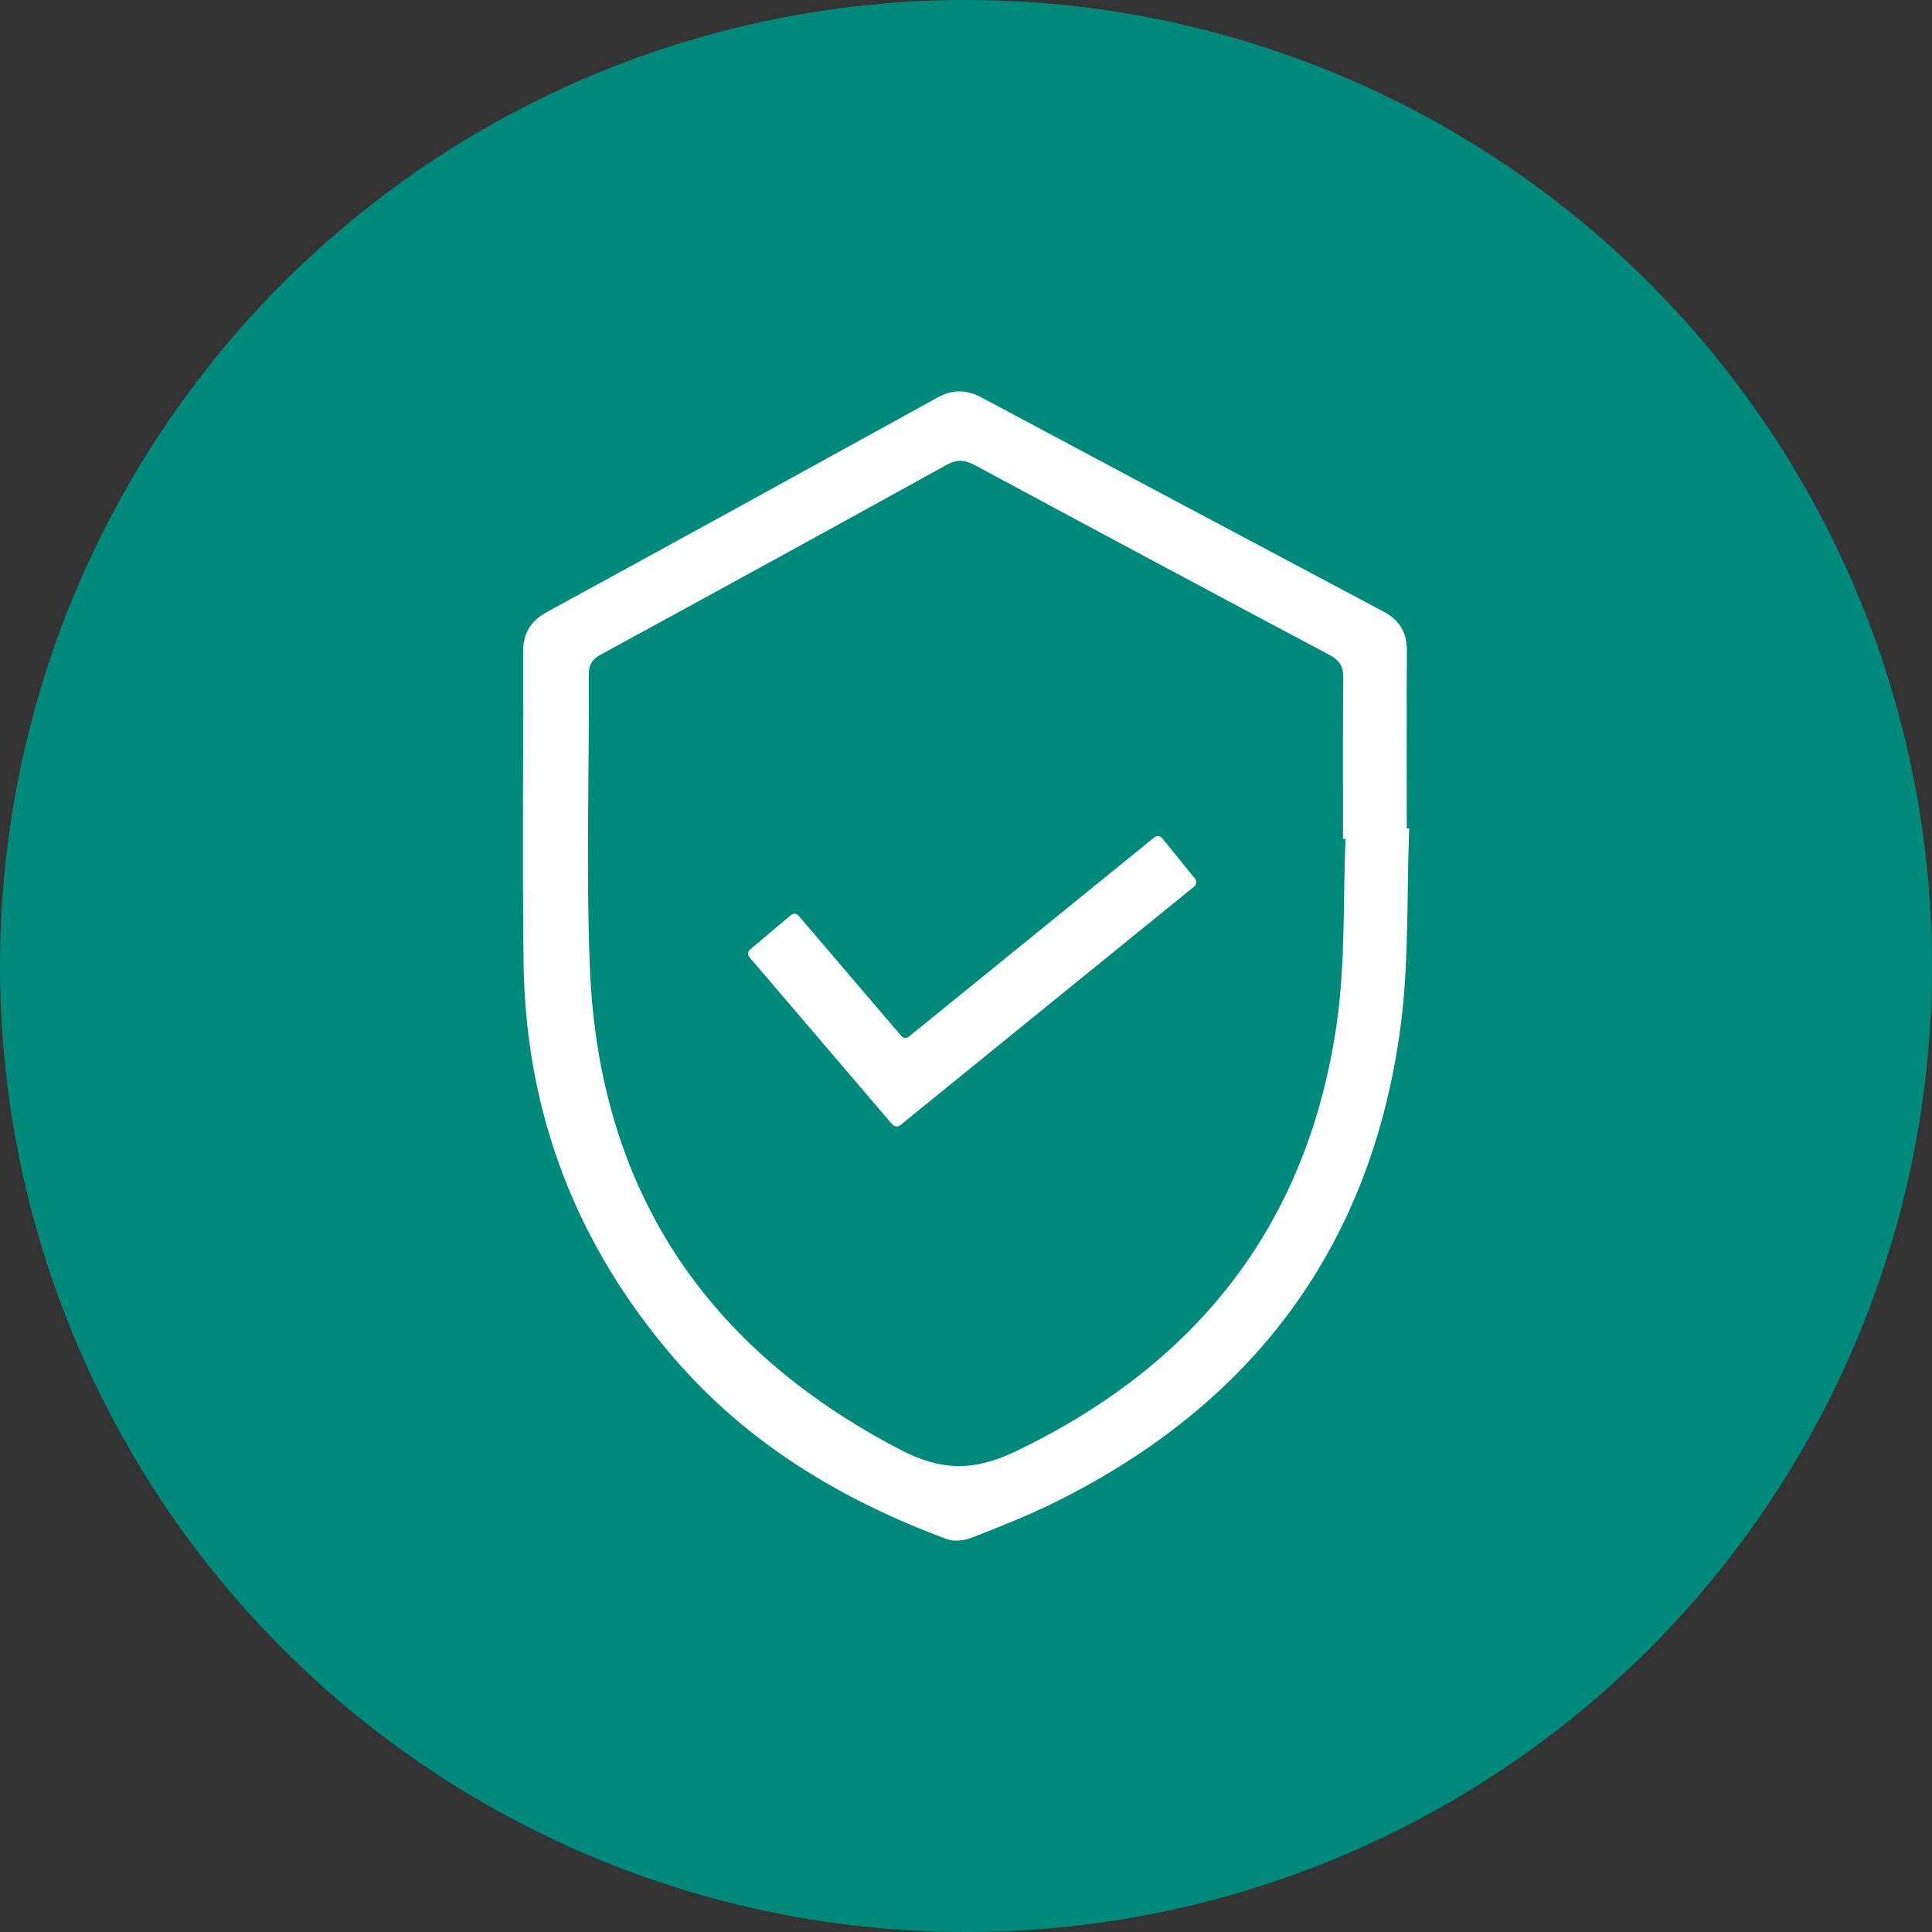
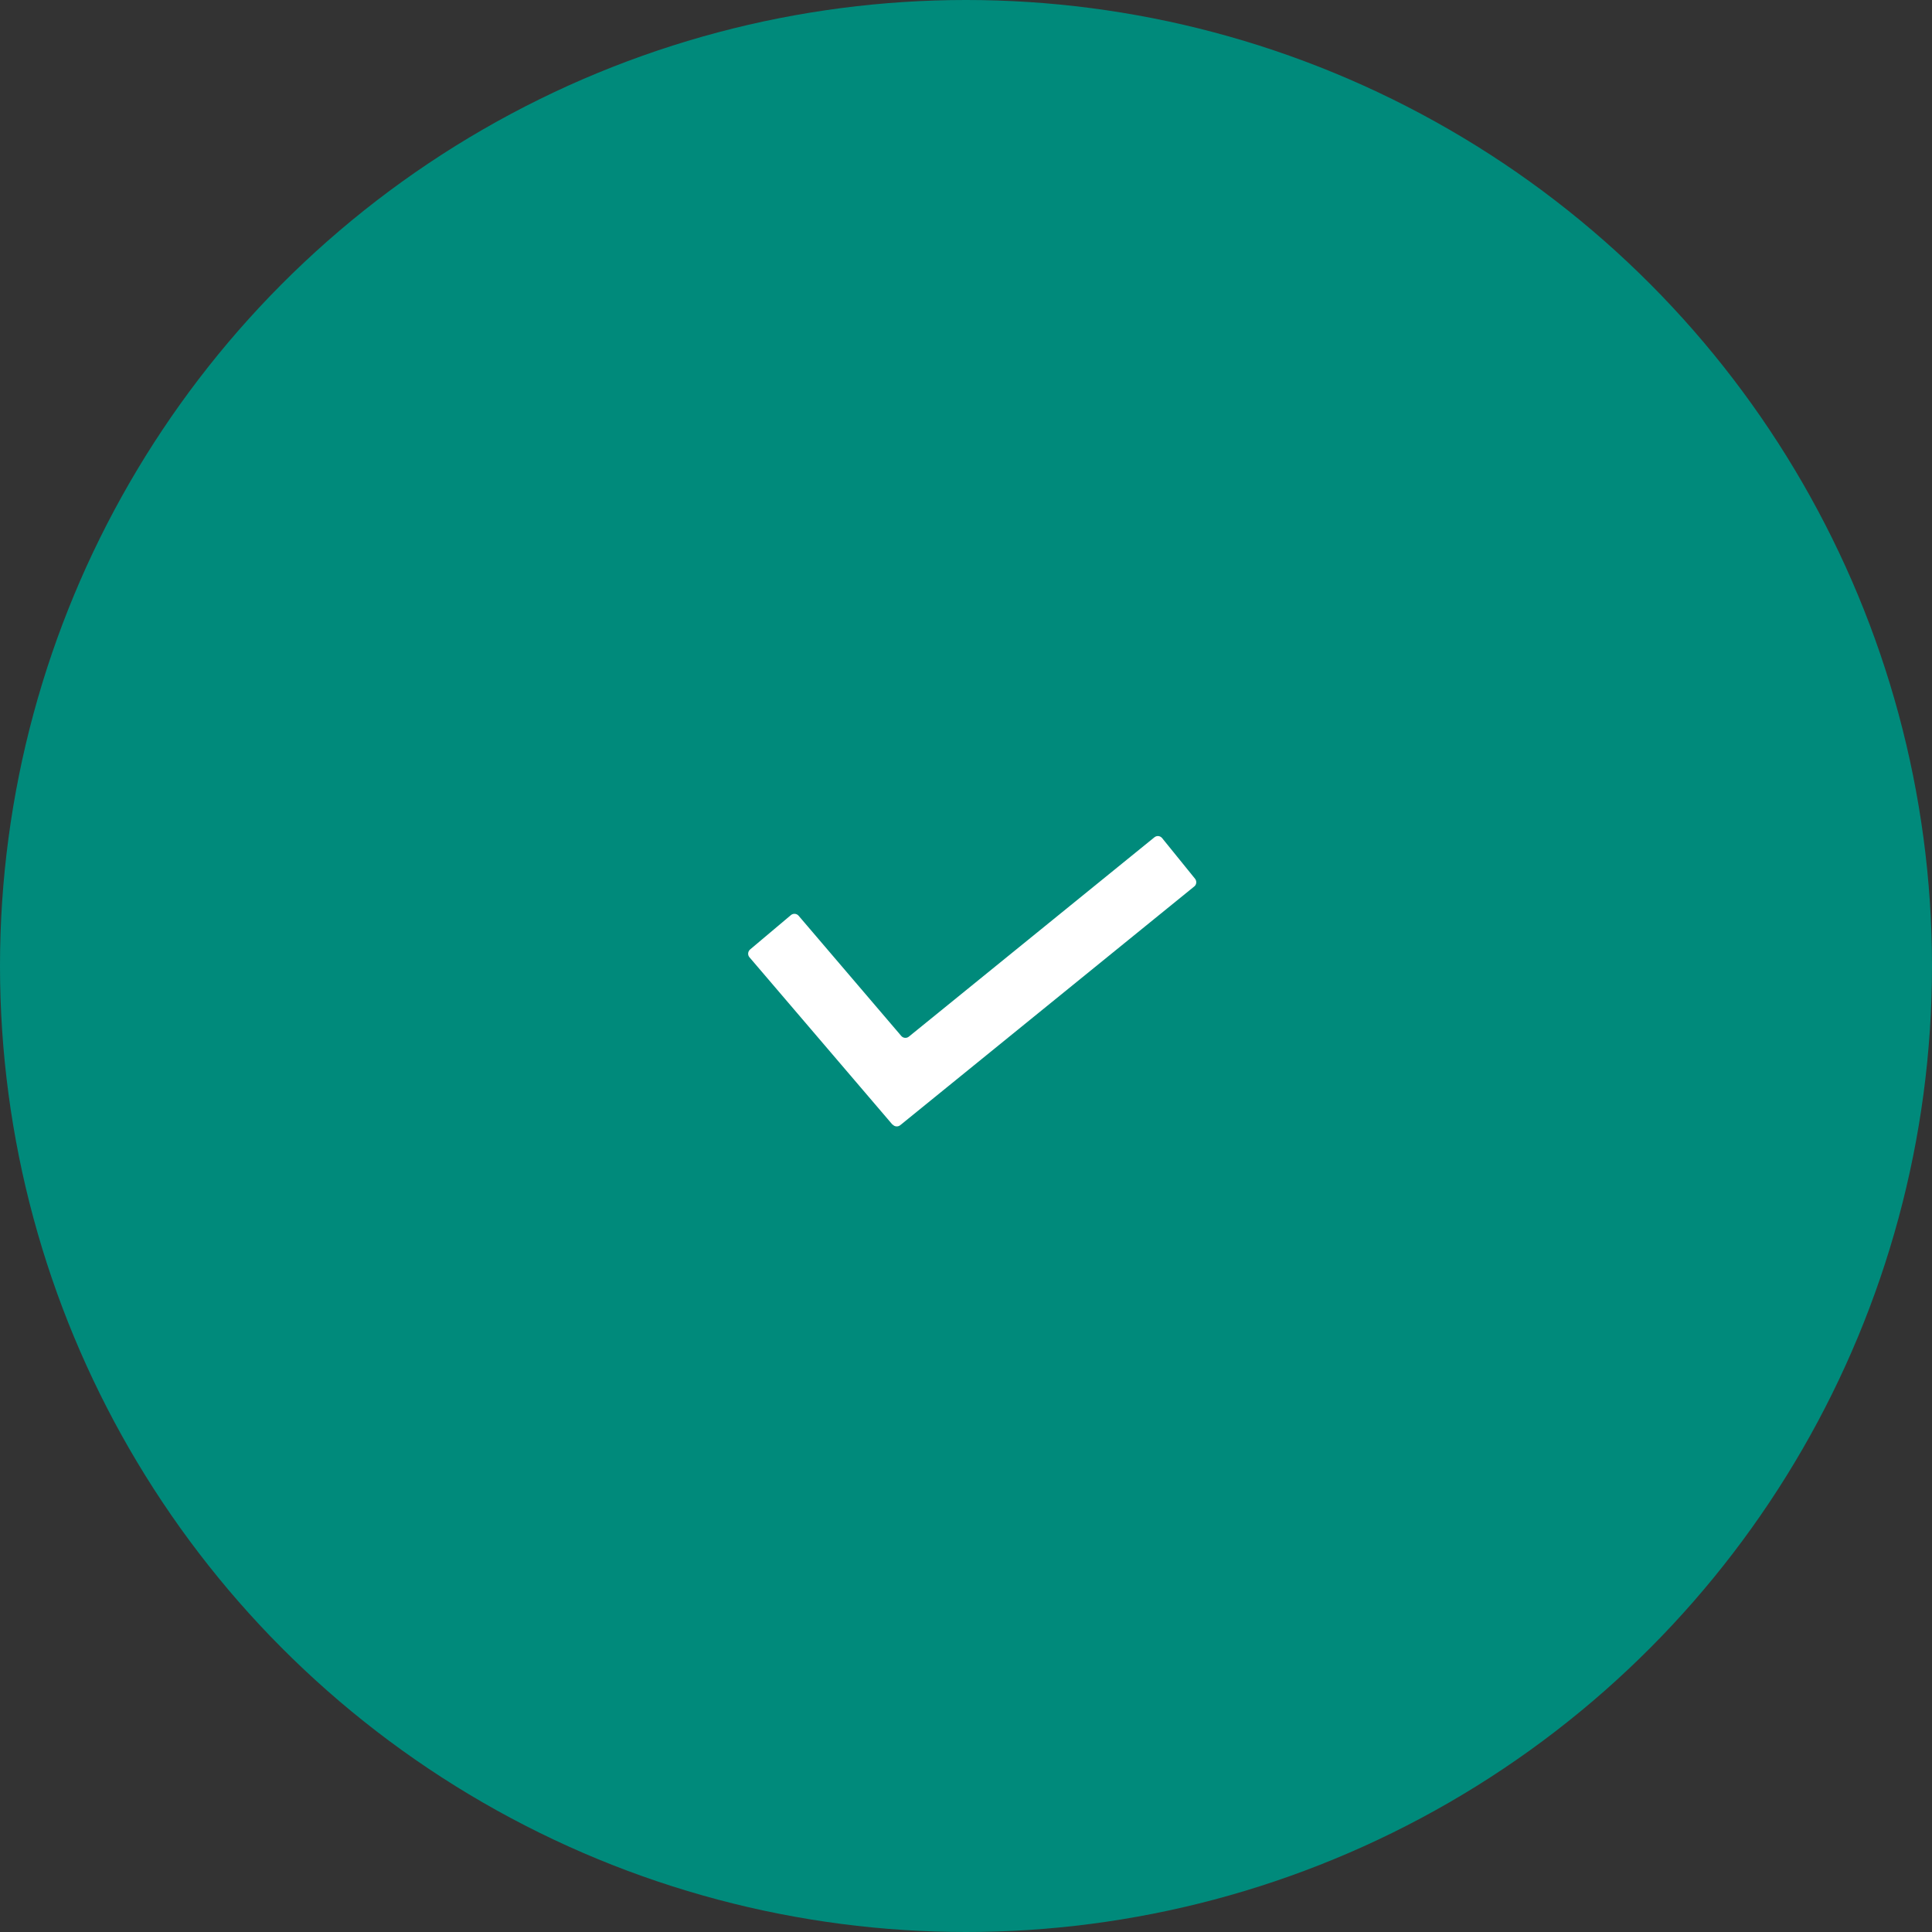
<svg xmlns="http://www.w3.org/2000/svg" id="Capa_1" viewBox="0 0 210.3 210.3">
  <rect x="0" y="0" width="210.3" height="210.3" fill="#333333" stroke="none" />
  <defs>
    <style>.cls-1{fill:#008a7b;}.cls-2{fill:#fff;}</style>
  </defs>
  <circle class="cls-1" cx="105.15" cy="105.15" r="105.15" />
  <g id="SN0XQS.tif">
-     <path class="cls-2" d="m153.39,90.19c-.28,7.23,0,14.53-.95,21.66-3.19,23.78-15.97,40.88-37.38,51.56-2.98,1.49-6.1,2.72-9.21,3.94-.83.33-1.97.49-2.77.19-11.45-4.25-21.68-10.37-29.74-19.74-10.65-12.37-16.15-26.73-16.35-43.04-.14-11.25-.01-22.5-.05-33.76,0-2.04.79-3.4,2.61-4.39,14.18-7.74,28.35-15.53,42.49-23.33,1.66-.92,3.18-.89,4.82,0,14.57,7.79,29.16,15.55,43.75,23.3,1.75.93,2.54,2.29,2.53,4.26-.04,6.45-.01,12.89-.01,19.34.09,0,.18,0,.26,0Zm-6.94,1.14c-.09,0-.17,0-.26-.01,0-5.84-.04-11.67.03-17.51.02-1.28-.42-1.94-1.52-2.53-12.87-6.84-25.72-13.72-38.55-20.63-1.13-.61-1.97-.68-3.15-.03-12.49,6.91-25.01,13.76-37.53,20.59-.95.52-1.39,1.07-1.38,2.23.06,10.64-.31,21.3.12,31.92.98,24.03,12.5,41.38,33.84,52.47,4.38,2.28,7.96,2.33,12.45.18,19.88-9.51,31.9-24.83,35.02-46.69.94-6.58.66-13.33.94-20.01Z" />
    <path class="cls-2" d="m97.15,122.42c-5.19-6.07-10.31-12.06-15.57-18.22-.22-.25-.18-.63.07-.85,1.48-1.24,2.93-2.47,4.44-3.74.25-.21.63-.18.84.07,3.72,4.36,7.38,8.65,11.17,13.08.21.25.58.28.83.08,8.87-7.2,17.7-14.37,26.73-21.7.26-.21.63-.17.84.09,1.17,1.44,2.33,2.88,3.58,4.42.21.26.17.64-.08.84-10.67,8.66-21.25,17.25-32.01,25.99-.25.2-.62.17-.83-.08Z" />
  </g>
</svg>